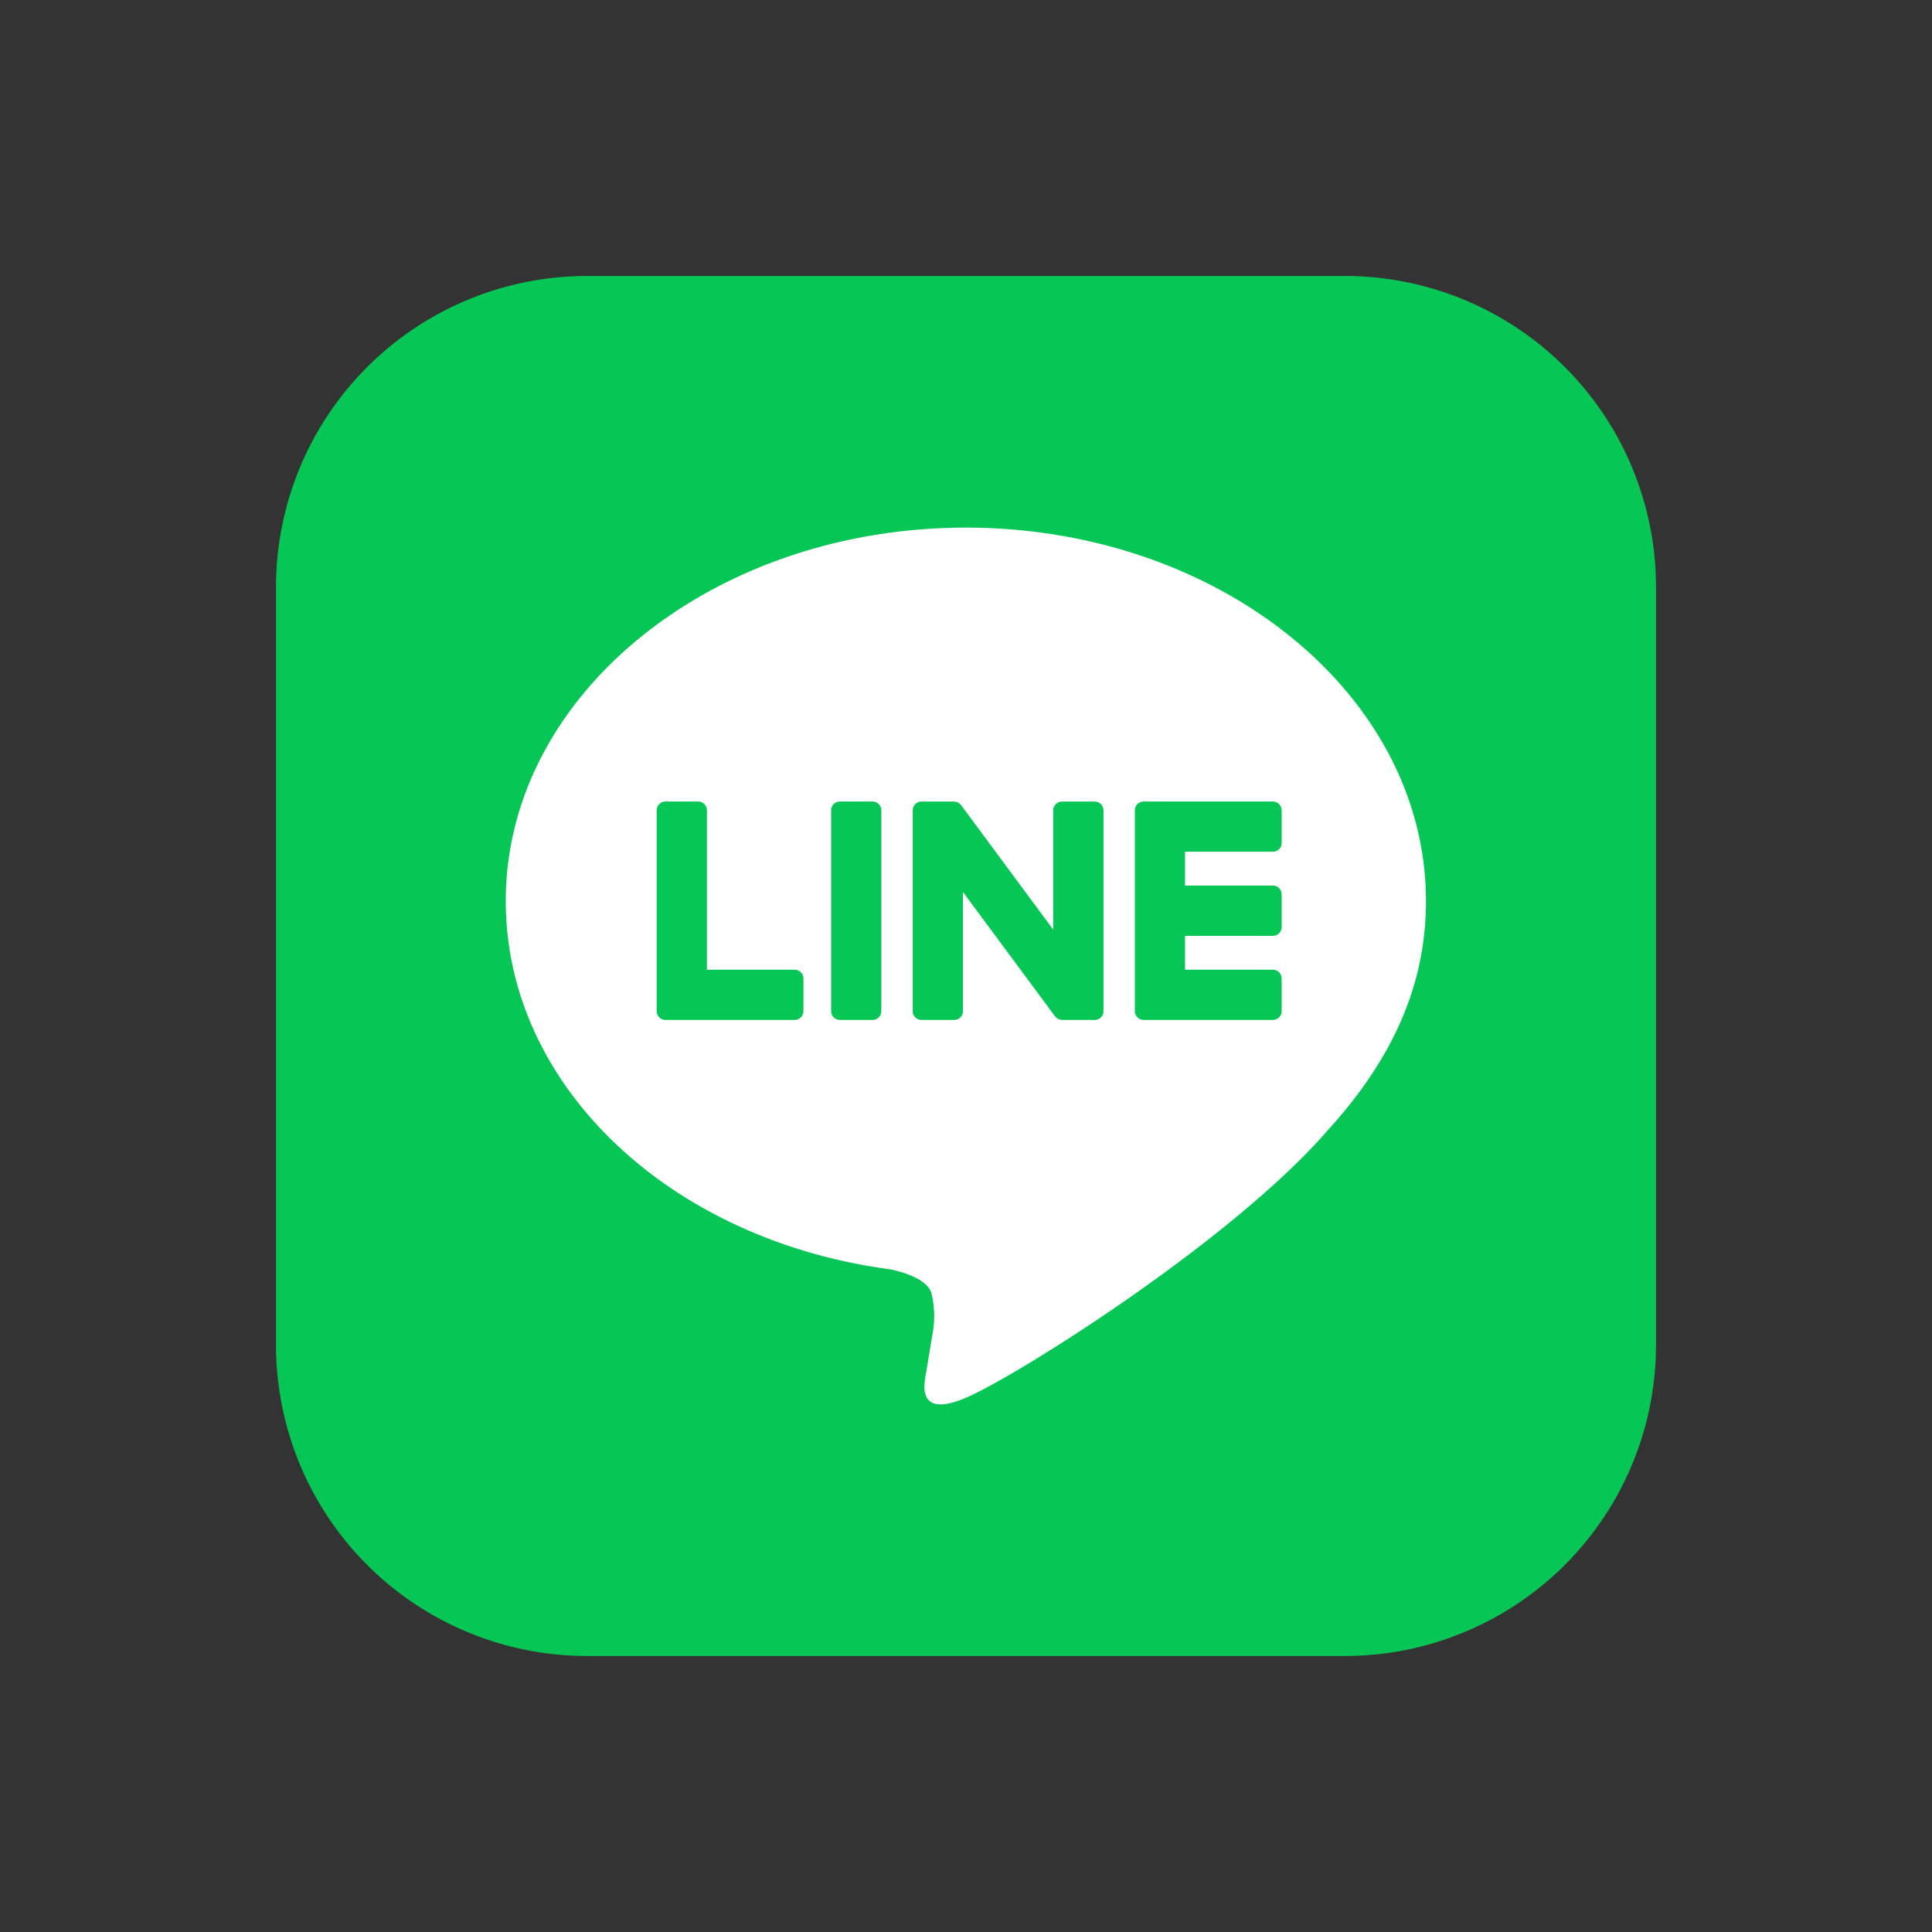
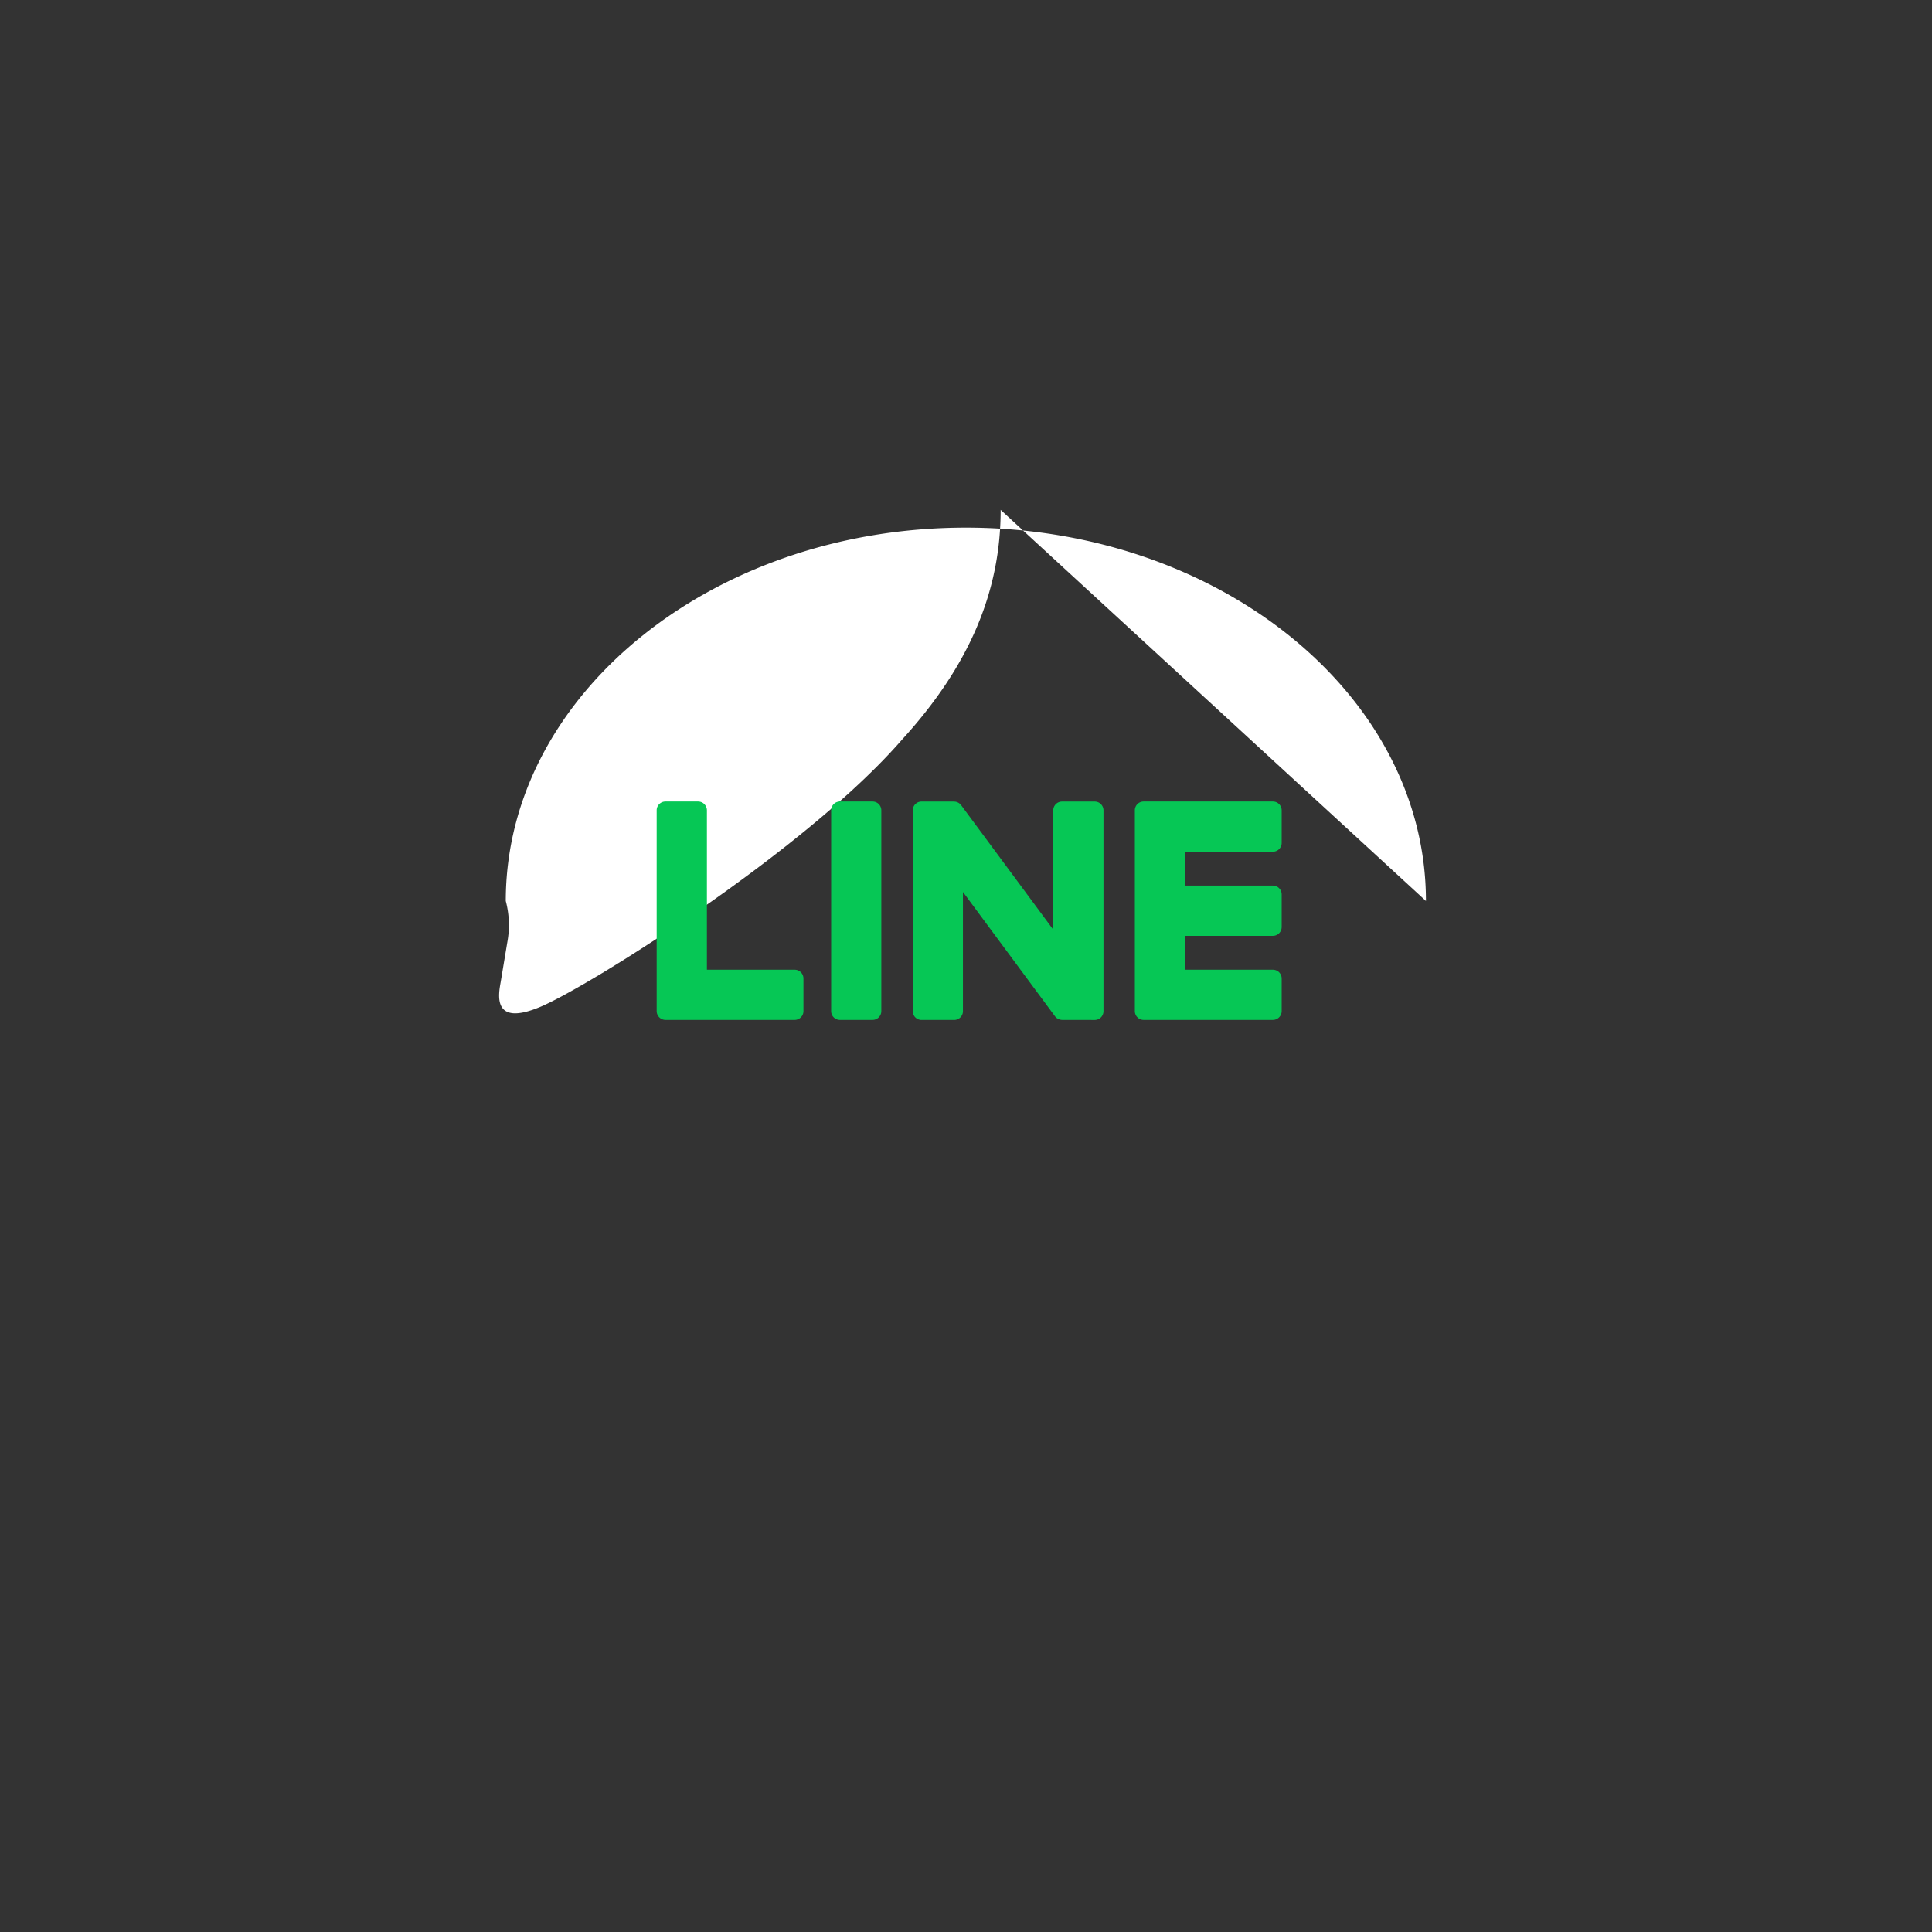
<svg xmlns="http://www.w3.org/2000/svg" width="156" height="156" viewBox="0 0 156 156">
  <rect x="0" y="0" width="156" height="156" fill="#333333" stroke="none" />
-   <path fill="#06c755" d="M108.594 133.714H47.406a25.12 25.12 0 0 1-25.12-25.121V47.406a25.121 25.121 0 0 1 25.12-25.121h61.188a25.12 25.12 0 0 1 25.12 25.121v61.187a25.12 25.12 0 0 1-25.12 25.12" data-name="パス 19053" />
-   <path fill="#fff" d="M115.139 72.751c0-16.623-16.665-30.148-37.151-30.148s-37.15 13.525-37.15 30.148c0 14.9 13.217 27.384 31.07 29.744 1.209.262 2.856.8 3.273 1.832a7.629 7.629 0 0 1 .12 3.359s-.436 2.621-.53 3.18c-.162.939-.747 3.674 3.218 2s21.395-12.6 29.189-21.568c5.384-5.9 7.963-11.9 7.963-18.55" data-name="パス 19054" />
+   <path fill="#fff" d="M115.139 72.751c0-16.623-16.665-30.148-37.151-30.148s-37.15 13.525-37.15 30.148a7.629 7.629 0 0 1 .12 3.359s-.436 2.621-.53 3.18c-.162.939-.747 3.674 3.218 2s21.395-12.6 29.189-21.568c5.384-5.9 7.963-11.9 7.963-18.55" data-name="パス 19054" />
  <path fill="#06c755" stroke="rgba(0,0,0,0)" d="M92.355 82.354h-.011a.712.712 0 0 1-.71-.711V65.43a.708.708 0 0 1 .71-.711h10.435a.712.712 0 0 1 .71.711v2.631a.708.708 0 0 1-.71.711h-7.094v2.736h7.094a.712.712 0 0 1 .71.711v2.631a.712.712 0 0 1-.71.715h-7.094v2.736h7.094a.707.707 0 0 1 .71.705v2.637a.712.712 0 0 1-.71.711Zm-6.583 0a.667.667 0 0 1-.183-.027h-.011l-.05-.018-.022-.006a.254.254 0 0 1-.033-.016.276.276 0 0 1-.039-.018c-.005 0-.011-.01-.017-.01a.319.319 0 0 1-.044-.029h-.011a.82.82 0 0 1-.183-.178l-7.426-10.031v9.625a.708.708 0 0 1-.71.711h-2.631a.708.708 0 0 1-.71-.711V65.433a.708.708 0 0 1 .71-.711h2.642a.091.091 0 0 0 .039.006.1.1 0 0 1 .039.006h.028c.017.006.028.006.044.012s.017.006.022.006a.4.4 0 0 1 .044.016l.022.006a.231.231 0 0 1 .044.021c.005 0 .011.006.022.006a.069.069 0 0 0 .039.021.075.075 0 0 0 .022.018.274.274 0 0 0 .033.021.072.072 0 0 1 .022.018c.011.012.028.021.039.033l.011.012.044.043.005.006c.017.023.039.045.056.072l7.416 10.02v-9.631a.712.712 0 0 1 .71-.711h2.636a.708.708 0 0 1 .71.711v16.213a.708.708 0 0 1-.71.711Zm-17.951 0a.708.708 0 0 1-.71-.711V65.43a.708.708 0 0 1 .71-.711h2.631a.708.708 0 0 1 .71.711v16.213a.708.708 0 0 1-.71.711Zm-14.071 0h-.017a.716.716 0 0 1-.71-.711V65.43a.712.712 0 0 1 .71-.711h2.637a.716.716 0 0 1 .71.711v12.871h7.094a.706.706 0 0 1 .7.705v2.637a.711.711 0 0 1-.7.711Z" data-name="パス 20945" />
</svg>